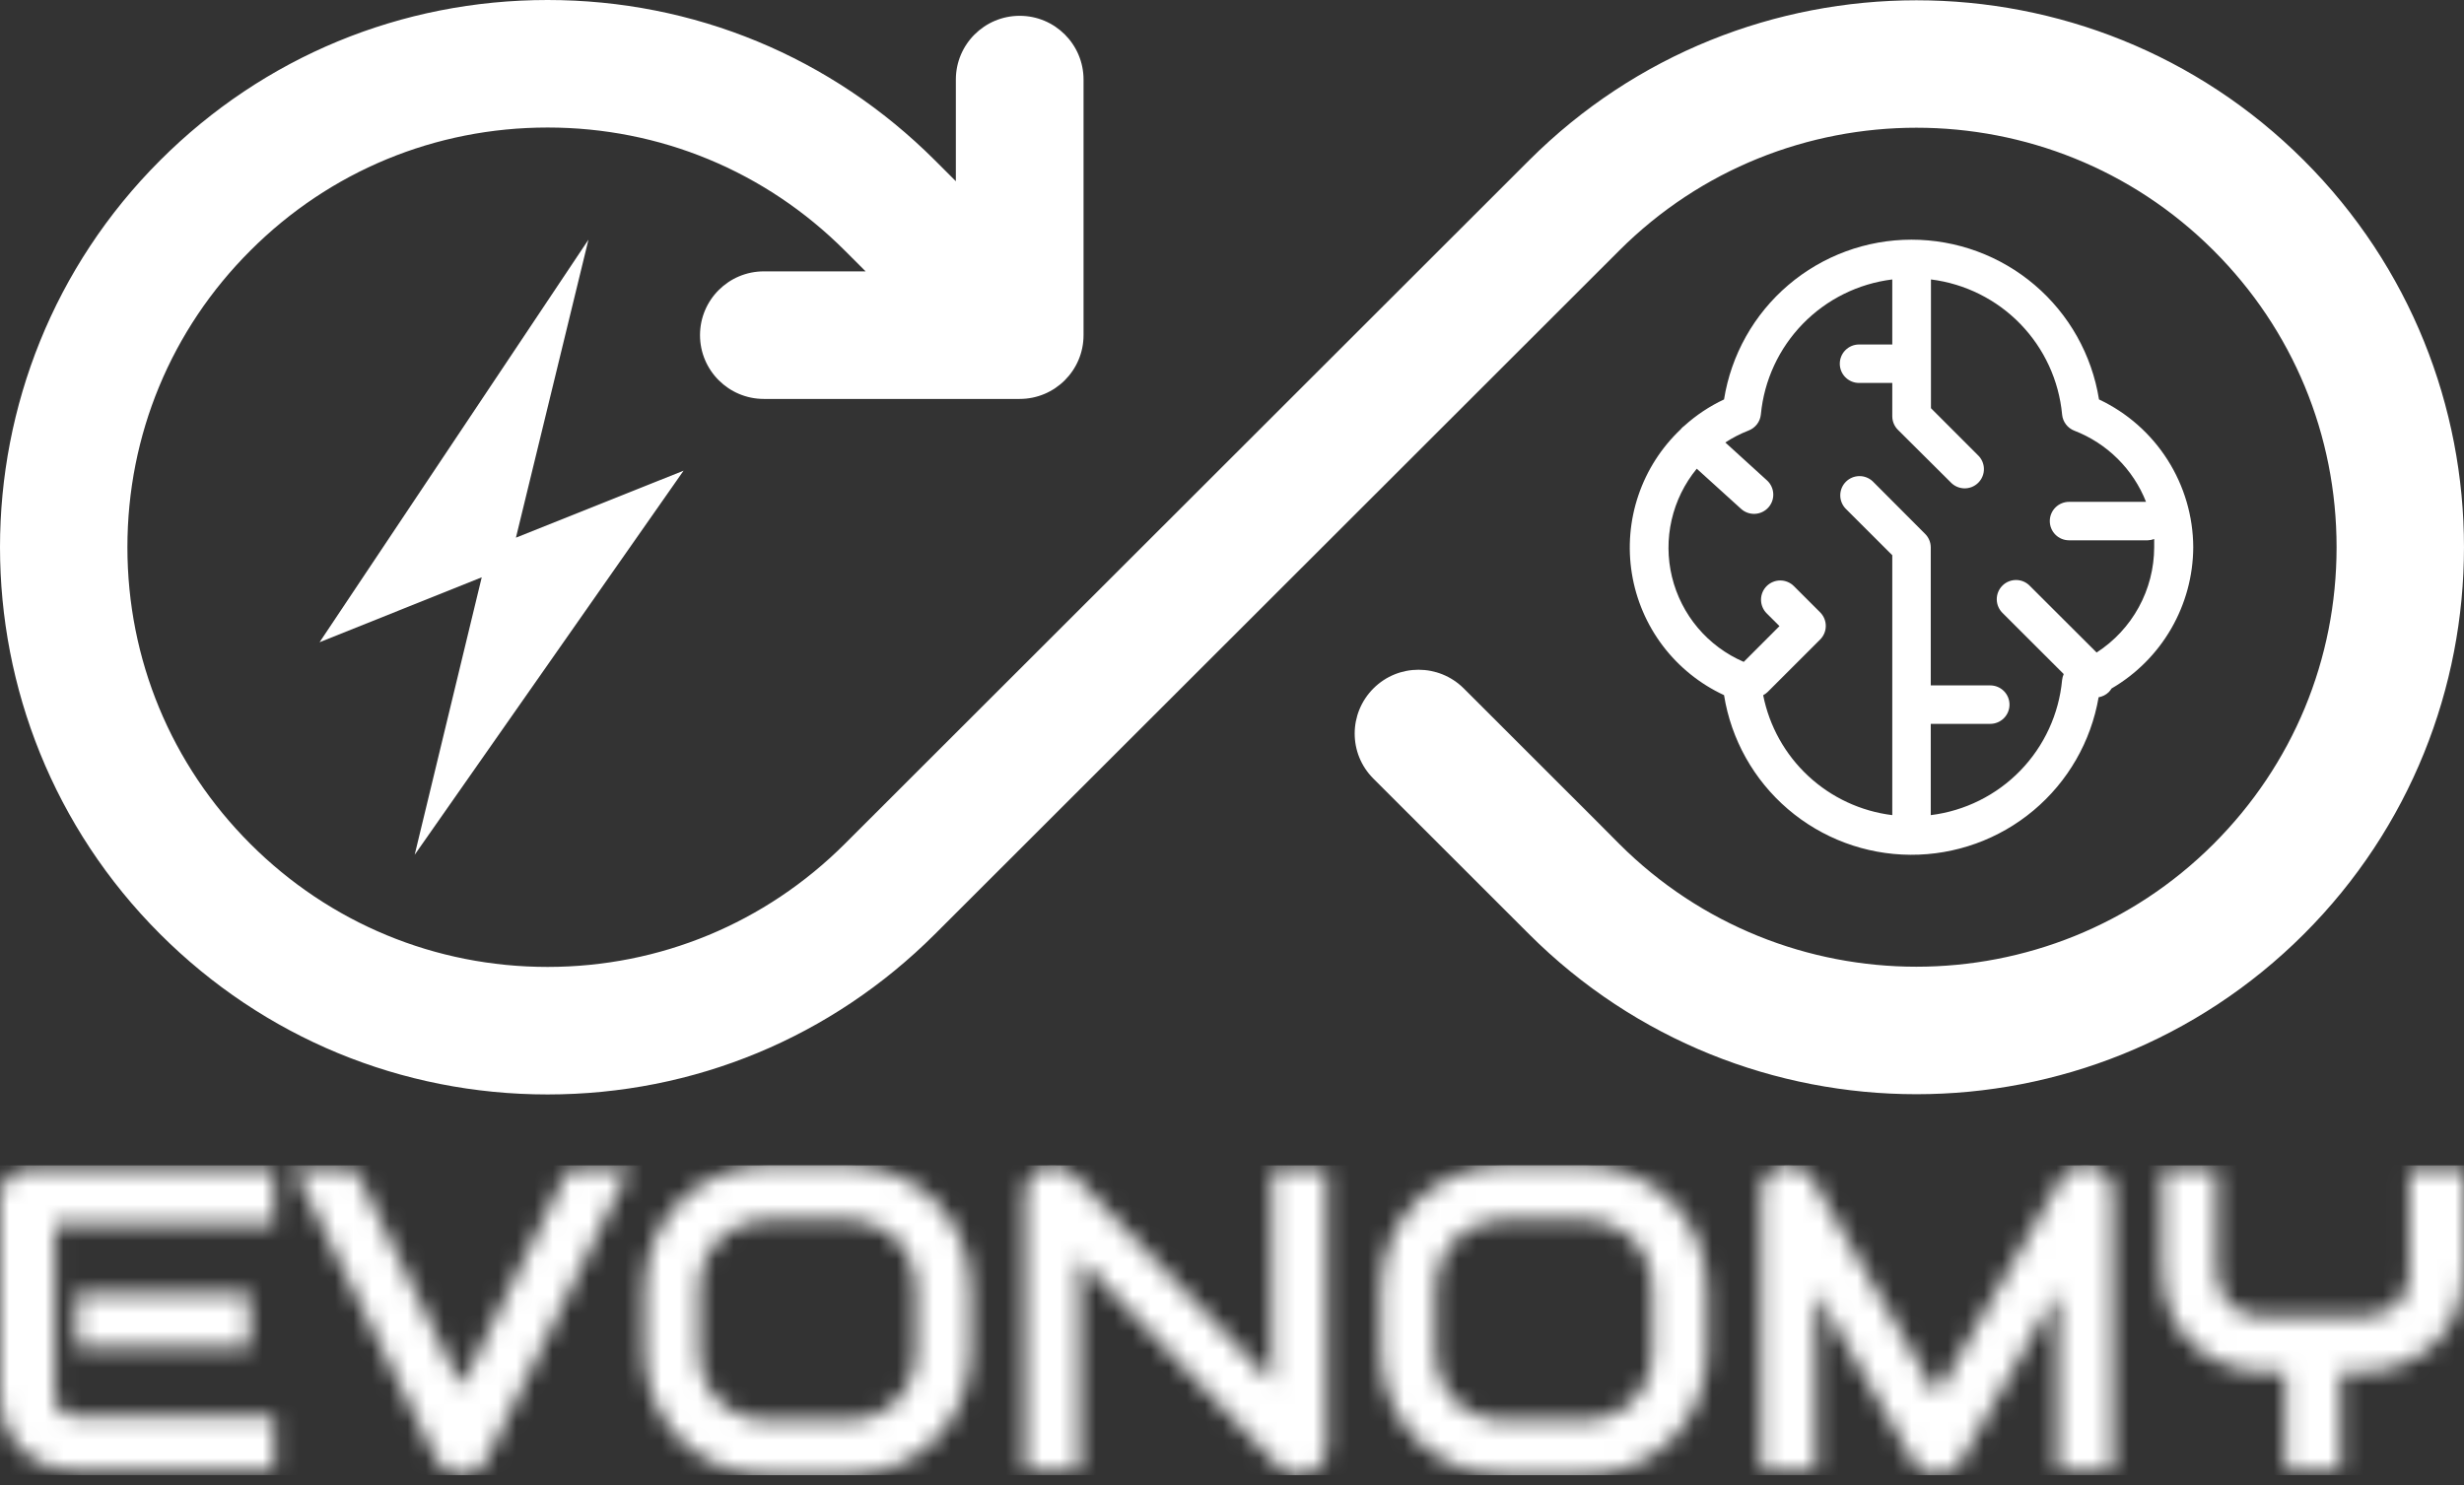
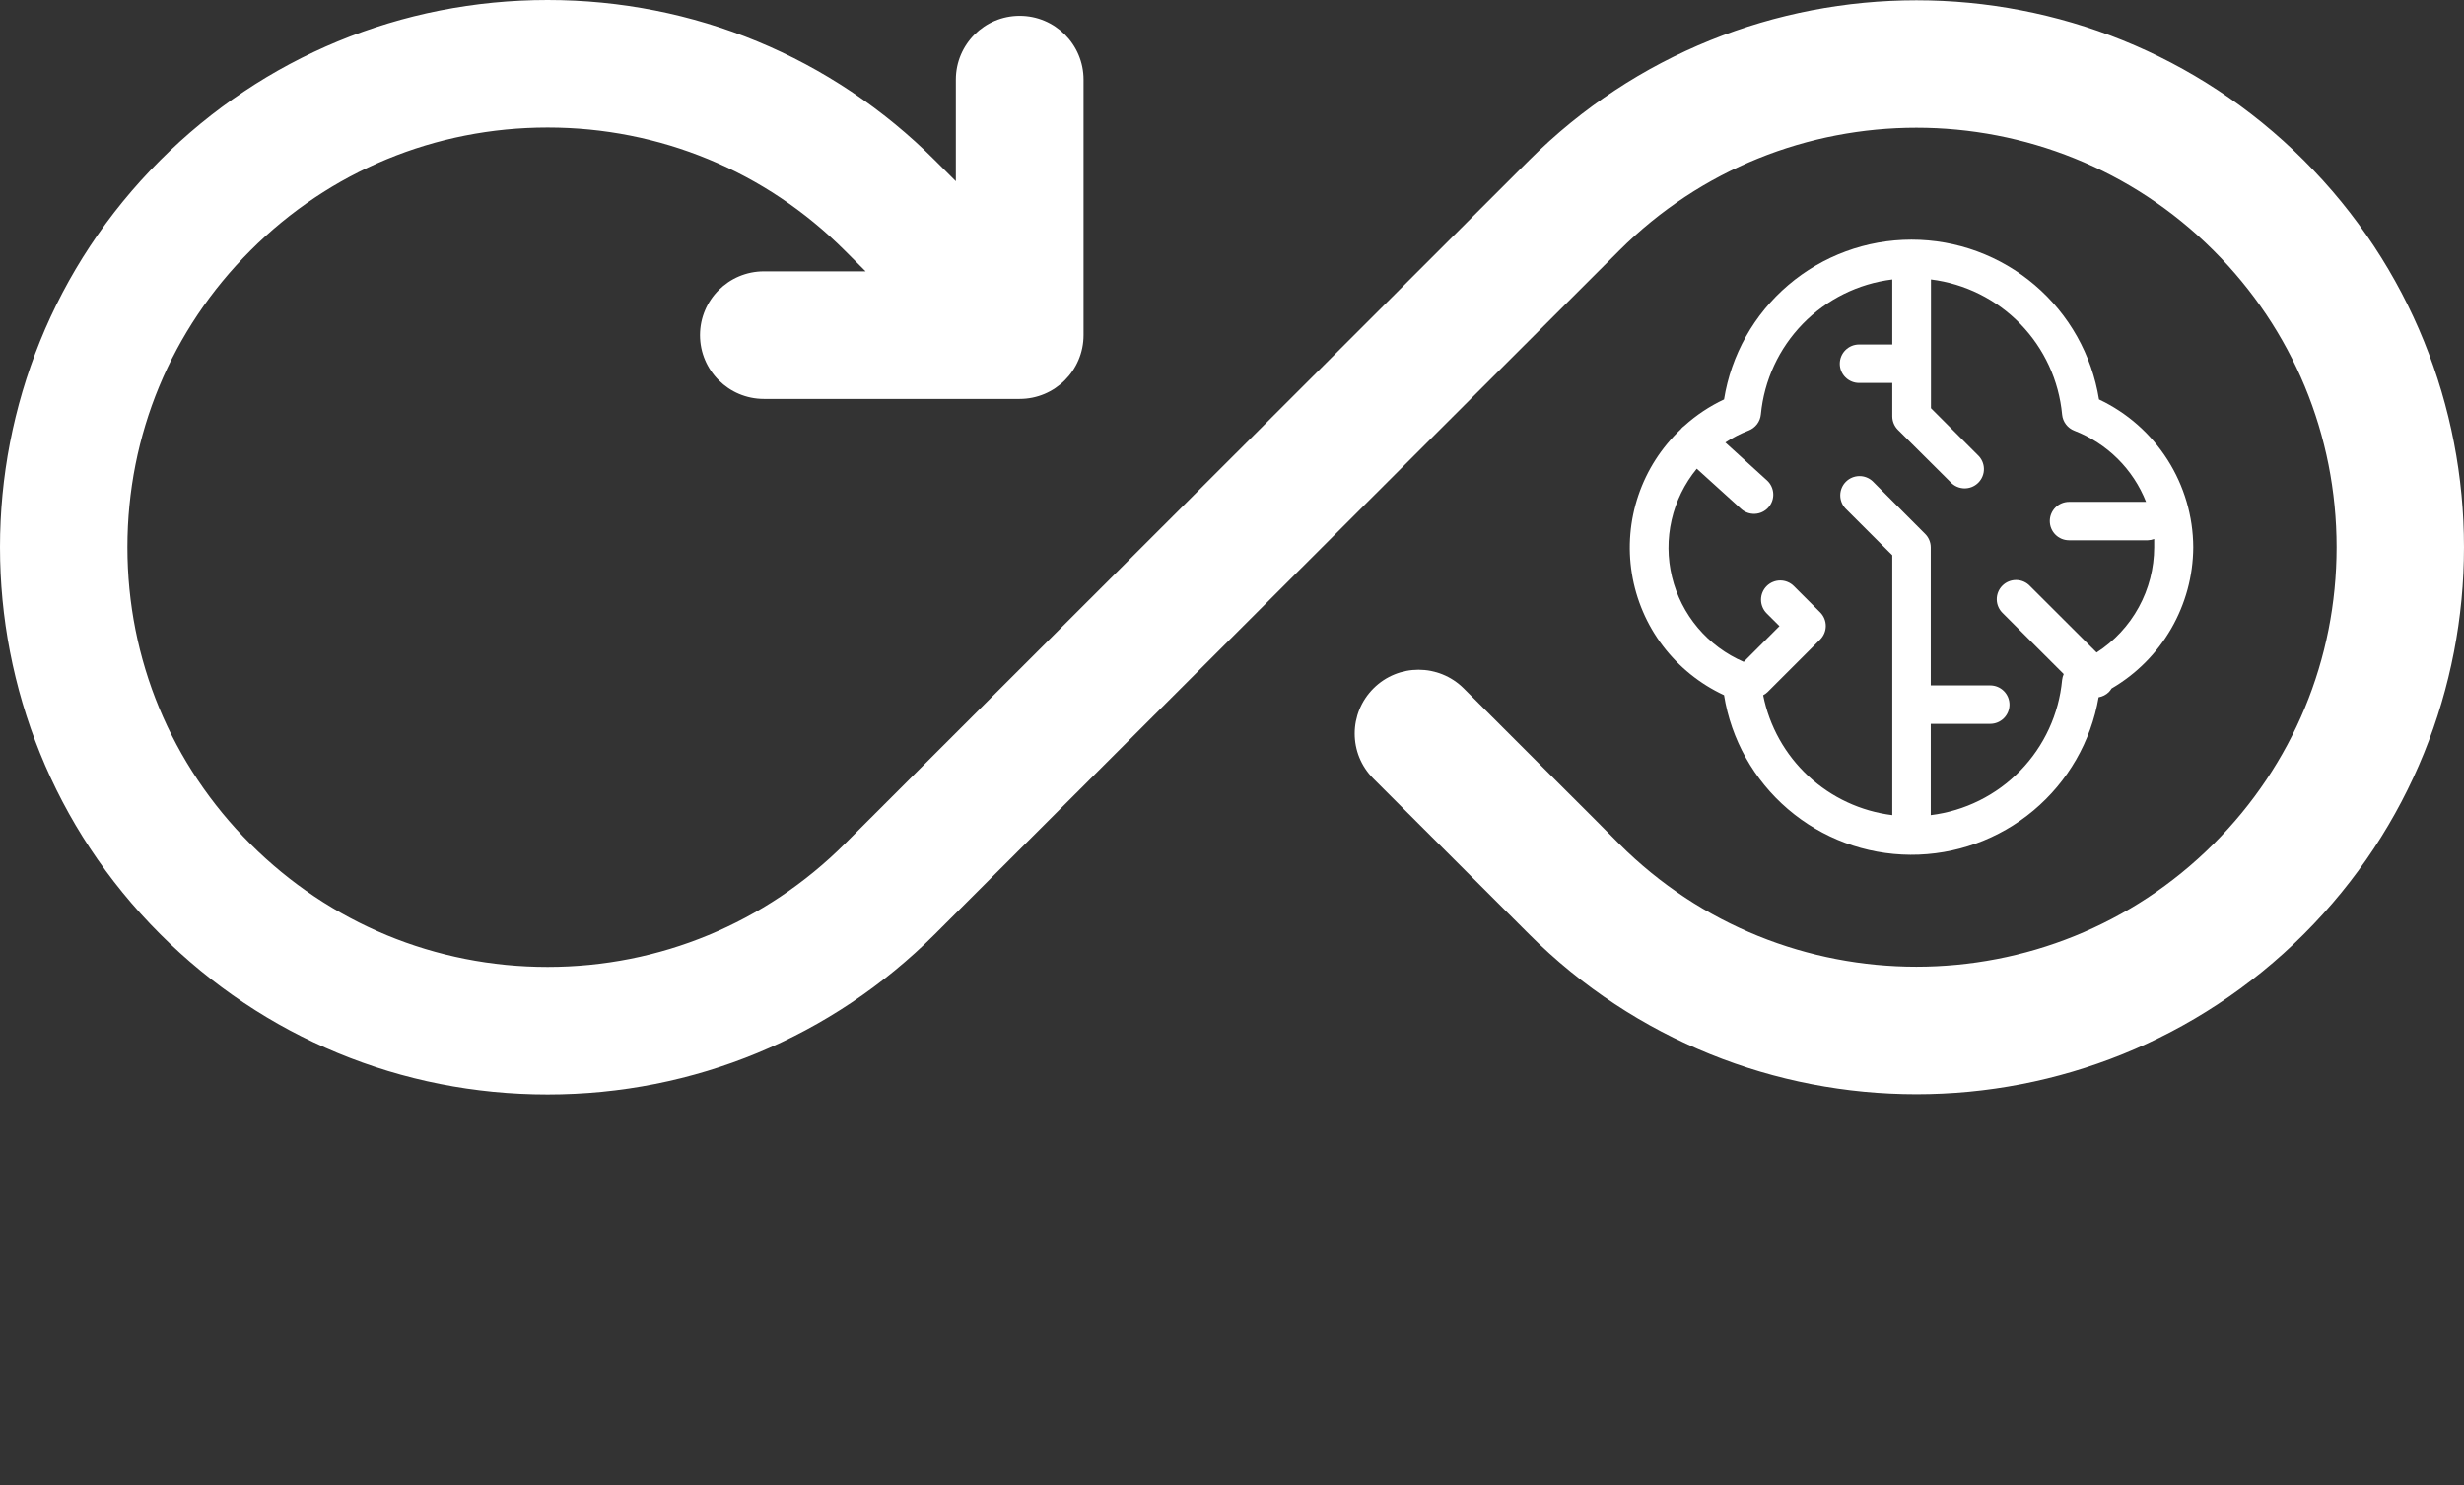
<svg xmlns="http://www.w3.org/2000/svg" width="136" height="82" viewBox="0 0 136 82" fill="none">
  <rect x="0" y="0" width="136" height="82" fill="#333333" stroke="none" />
  <g clip-path="url(#clip0_683_1042)">
    <path d="M127.158 51.572C121.267 57.456 113.522 60.407 105.778 60.407C98.033 60.407 90.289 57.456 84.397 51.572C84.199 51.374 83.439 50.614 83.241 50.416L75.801 42.981C74.427 41.609 74.427 39.383 75.808 38.003C77.182 36.631 79.409 36.631 80.79 38.003L88.231 45.439C88.429 45.643 89.183 46.396 89.379 46.594C98.42 55.627 113.134 55.627 122.175 46.594C126.558 42.214 128.967 36.4 128.967 30.21C128.967 24.02 126.557 18.198 122.175 13.826C113.134 4.793 98.42 4.793 89.379 13.826L51.602 51.57C45.887 57.274 38.298 60.42 30.223 60.42C22.147 60.42 14.551 57.274 8.842 51.57C-2.947 39.791 -2.947 20.628 8.842 8.849C14.551 3.139 22.147 -0 30.223 -0C38.298 -0 45.888 3.14 51.603 8.85C51.744 8.99 52.294 9.54 52.434 9.68L52.758 10.004V4.393C52.758 2.45 54.337 0.873 56.282 0.873C58.227 0.873 59.806 2.45 59.806 4.393V18.502C59.806 20.445 58.227 22.023 56.282 22.023H42.16C40.216 22.023 38.637 20.445 38.637 18.502C38.637 16.559 40.216 14.981 42.16 14.981H47.777L47.454 14.657C47.306 14.516 46.763 13.967 46.623 13.826C42.239 9.446 36.418 7.04 30.224 7.04C24.03 7.04 18.202 9.448 13.826 13.826C9.442 18.198 7.032 24.021 7.032 30.21C7.032 36.398 9.442 42.214 13.824 46.594C18.201 50.966 24.027 53.38 30.223 53.38C36.417 53.38 42.237 50.965 46.621 46.594L84.399 8.85C96.188 -2.929 115.369 -2.929 127.158 8.85C138.948 20.629 138.946 39.792 127.158 51.572Z" fill="white" />
  </g>
  <g clip-path="url(#clip1_683_1042)">
    <mask id="mask0_683_1042" style="mask-type:luminance" maskUnits="userSpaceOnUse" x="0" y="64" width="137" height="18">
      <path d="M13.776 71.368V74.406H4.231V71.368H13.776ZM15.133 78.193V81.213H4.231C3.815 81.213 3.358 81.14 2.862 80.993C2.366 80.847 1.906 80.605 1.482 80.268C1.061 79.931 0.708 79.493 0.423 78.954C0.141 78.415 0 77.755 0 76.974V66.082C0 65.872 0.04 65.674 0.119 65.487C0.194 65.305 0.3 65.142 0.434 65C0.573 64.861 0.736 64.754 0.922 64.679C1.105 64.6 1.305 64.56 1.523 64.56H15.133V67.58H3.023V76.974C3.023 77.371 3.128 77.672 3.338 77.878C3.545 78.088 3.85 78.193 4.255 78.193H15.133ZM31.361 64.56H34.73L26.839 80.619C26.716 80.869 26.531 81.069 26.285 81.219C26.043 81.37 25.773 81.445 25.476 81.445C25.19 81.445 24.927 81.37 24.684 81.219C24.439 81.069 24.25 80.869 24.119 80.619L16.24 64.56H19.62L25.476 76.558L31.361 64.56ZM53.582 71.296V74.477C53.582 75.492 53.408 76.425 53.059 77.278C52.709 78.13 52.225 78.865 51.607 79.483C50.988 80.102 50.254 80.583 49.405 80.928C48.556 81.273 47.631 81.445 46.632 81.445H42.543C41.544 81.445 40.617 81.273 39.764 80.928C38.911 80.583 38.175 80.102 37.556 79.483C36.938 78.865 36.452 78.13 36.098 77.278C35.745 76.425 35.569 75.492 35.569 74.477V71.296C35.569 70.289 35.745 69.358 36.098 68.502C36.452 67.646 36.938 66.91 37.556 66.296C38.175 65.682 38.911 65.2 39.764 64.851C40.617 64.502 41.544 64.328 42.543 64.328H46.632C47.631 64.328 48.556 64.502 49.405 64.851C50.254 65.2 50.988 65.682 51.607 66.296C52.225 66.91 52.709 67.646 53.059 68.502C53.408 69.358 53.582 70.289 53.582 71.296ZM50.559 74.477V71.296C50.559 70.702 50.464 70.163 50.274 69.679C50.087 69.192 49.821 68.777 49.476 68.436C49.131 68.091 48.716 67.824 48.232 67.634C47.748 67.444 47.215 67.348 46.632 67.348H42.543C41.952 67.348 41.415 67.444 40.931 67.634C40.447 67.824 40.03 68.091 39.681 68.436C39.332 68.777 39.062 69.192 38.872 69.679C38.685 70.163 38.592 70.702 38.592 71.296V74.477C38.592 75.076 38.685 75.617 38.872 76.1C39.062 76.584 39.332 76.998 39.681 77.343C40.03 77.688 40.447 77.953 40.931 78.14C41.415 78.33 41.952 78.425 42.543 78.425H46.608C47.199 78.425 47.736 78.33 48.221 78.14C48.705 77.953 49.121 77.688 49.47 77.343C49.819 76.998 50.087 76.584 50.274 76.1C50.464 75.617 50.559 75.076 50.559 74.477ZM73.226 64.56V79.923C73.226 80.141 73.185 80.343 73.101 80.53C73.022 80.716 72.915 80.876 72.78 81.011C72.645 81.146 72.484 81.253 72.298 81.332C72.112 81.408 71.913 81.445 71.703 81.445C71.516 81.445 71.328 81.41 71.138 81.338C70.947 81.271 70.778 81.16 70.632 81.005L59.593 69.483V81.213H56.57V65.85C56.57 65.541 56.657 65.26 56.831 65.006C57.006 64.756 57.228 64.57 57.498 64.447C57.788 64.328 58.083 64.298 58.385 64.358C58.686 64.417 58.946 64.558 59.164 64.78L70.203 76.29V64.56H73.226ZM94.227 71.296V74.477C94.227 75.492 94.053 76.425 93.704 77.278C93.354 78.13 92.87 78.865 92.251 79.483C91.633 80.102 90.899 80.583 90.05 80.928C89.201 81.273 88.276 81.445 87.276 81.445H83.188C82.189 81.445 81.262 81.273 80.409 80.928C79.556 80.583 78.82 80.102 78.201 79.483C77.582 78.865 77.096 78.13 76.743 77.278C76.39 76.425 76.214 75.492 76.214 74.477V71.296C76.214 70.289 76.39 69.358 76.743 68.502C77.096 67.646 77.582 66.91 78.201 66.296C78.82 65.682 79.556 65.2 80.409 64.851C81.262 64.502 82.189 64.328 83.188 64.328H87.276C88.276 64.328 89.201 64.502 90.05 64.851C90.899 65.2 91.633 65.682 92.251 66.296C92.87 66.91 93.354 67.646 93.704 68.502C94.053 69.358 94.227 70.289 94.227 71.296ZM91.204 74.477V71.296C91.204 70.702 91.111 70.163 90.924 69.679C90.734 69.192 90.466 68.777 90.121 68.436C89.776 68.091 89.361 67.824 88.877 67.634C88.393 67.444 87.86 67.348 87.276 67.348H83.188C82.597 67.348 82.059 67.444 81.576 67.634C81.091 67.824 80.675 68.091 80.326 68.436C79.977 68.777 79.709 69.192 79.522 69.679C79.332 70.163 79.237 70.702 79.237 71.296V74.477C79.237 75.076 79.332 75.617 79.522 76.1C79.709 76.584 79.977 76.998 80.326 77.343C80.675 77.688 81.091 77.953 81.576 78.14C82.059 78.33 82.597 78.425 83.188 78.425H87.253C87.844 78.425 88.381 78.33 88.865 78.14C89.349 77.953 89.766 77.688 90.115 77.343C90.464 76.998 90.734 76.584 90.924 76.1C91.111 75.617 91.204 75.076 91.204 74.477ZM116.615 65.85V81.213H113.568V71.296L108.212 80.714C108.081 80.956 107.897 81.138 107.659 81.261C107.42 81.384 107.167 81.445 106.897 81.445C106.635 81.445 106.389 81.384 106.159 81.261C105.929 81.138 105.748 80.956 105.617 80.714L100.238 71.296V81.213H97.215V65.85C97.215 65.501 97.318 65.192 97.524 64.922C97.73 64.649 98 64.467 98.333 64.376C98.496 64.336 98.659 64.322 98.821 64.334C98.984 64.346 99.141 64.382 99.291 64.441C99.442 64.496 99.579 64.578 99.702 64.685C99.825 64.788 99.93 64.913 100.017 65.059L106.897 77.01L113.776 65.059C113.955 64.766 114.201 64.558 114.514 64.435C114.827 64.308 115.155 64.288 115.496 64.376C115.821 64.467 116.089 64.649 116.299 64.922C116.51 65.192 116.615 65.501 116.615 65.85ZM136.003 64.56V70.137C136.003 70.826 135.916 71.441 135.741 71.98C135.566 72.523 135.336 73.001 135.051 73.413C134.761 73.829 134.426 74.184 134.045 74.477C133.66 74.77 133.261 75.012 132.849 75.203C132.44 75.393 132.024 75.531 131.599 75.619C131.179 75.702 130.782 75.743 130.409 75.743H129.189V81.213H126.142V75.743H124.934C124.565 75.743 124.168 75.702 123.744 75.619C123.323 75.531 122.905 75.393 122.488 75.203C122.076 75.012 121.679 74.77 121.298 74.477C120.917 74.184 120.582 73.829 120.292 73.413C120.003 73.001 119.771 72.521 119.596 71.974C119.422 71.431 119.334 70.819 119.334 70.137V64.56H122.357V70.137C122.357 70.529 122.419 70.882 122.542 71.195C122.665 71.512 122.839 71.782 123.066 72.004C123.292 72.23 123.565 72.402 123.887 72.521C124.208 72.64 124.565 72.699 124.958 72.699H130.409C130.699 72.656 130.994 72.596 131.296 72.521C131.597 72.45 131.871 72.325 132.117 72.146C132.367 71.968 132.573 71.72 132.736 71.403C132.898 71.086 132.98 70.664 132.98 70.137V64.56H136.003Z" fill="white" />
    </mask>
    <g mask="url(#mask0_683_1042)">
-       <path d="M13.776 71.368V74.406H4.231V71.368H13.776ZM15.133 78.193V81.213H4.231C3.815 81.213 3.358 81.14 2.862 80.993C2.366 80.847 1.906 80.605 1.482 80.268C1.061 79.931 0.708 79.493 0.423 78.954C0.141 78.415 0 77.755 0 76.974V66.082C0 65.872 0.04 65.674 0.119 65.487C0.194 65.305 0.3 65.142 0.434 65C0.573 64.861 0.736 64.754 0.922 64.679C1.105 64.6 1.305 64.56 1.523 64.56H15.133V67.58H3.023V76.974C3.023 77.371 3.128 77.672 3.338 77.878C3.545 78.088 3.85 78.193 4.255 78.193H15.133ZM31.361 64.56H34.73L26.839 80.619C26.716 80.869 26.531 81.069 26.285 81.219C26.043 81.37 25.773 81.445 25.476 81.445C25.19 81.445 24.927 81.37 24.684 81.219C24.439 81.069 24.25 80.869 24.119 80.619L16.24 64.56H19.62L25.476 76.558L31.361 64.56ZM53.582 71.296V74.477C53.582 75.492 53.408 76.425 53.059 77.278C52.709 78.13 52.225 78.865 51.607 79.483C50.988 80.102 50.254 80.583 49.405 80.928C48.556 81.273 47.631 81.445 46.632 81.445H42.543C41.544 81.445 40.617 81.273 39.764 80.928C38.911 80.583 38.175 80.102 37.556 79.483C36.938 78.865 36.452 78.13 36.098 77.278C35.745 76.425 35.569 75.492 35.569 74.477V71.296C35.569 70.289 35.745 69.358 36.098 68.502C36.452 67.646 36.938 66.91 37.556 66.296C38.175 65.682 38.911 65.2 39.764 64.851C40.617 64.502 41.544 64.328 42.543 64.328H46.632C47.631 64.328 48.556 64.502 49.405 64.851C50.254 65.2 50.988 65.682 51.607 66.296C52.225 66.91 52.709 67.646 53.059 68.502C53.408 69.358 53.582 70.289 53.582 71.296ZM50.559 74.477V71.296C50.559 70.702 50.464 70.163 50.274 69.679C50.087 69.192 49.821 68.777 49.476 68.436C49.131 68.091 48.716 67.824 48.232 67.634C47.748 67.444 47.215 67.348 46.632 67.348H42.543C41.952 67.348 41.415 67.444 40.931 67.634C40.447 67.824 40.03 68.091 39.681 68.436C39.332 68.777 39.062 69.192 38.872 69.679C38.685 70.163 38.592 70.702 38.592 71.296V74.477C38.592 75.076 38.685 75.617 38.872 76.1C39.062 76.584 39.332 76.998 39.681 77.343C40.03 77.688 40.447 77.953 40.931 78.14C41.415 78.33 41.952 78.425 42.543 78.425H46.608C47.199 78.425 47.736 78.33 48.221 78.14C48.705 77.953 49.121 77.688 49.47 77.343C49.819 76.998 50.087 76.584 50.274 76.1C50.464 75.617 50.559 75.076 50.559 74.477ZM73.226 64.56V79.923C73.226 80.141 73.185 80.343 73.101 80.53C73.022 80.716 72.915 80.876 72.78 81.011C72.645 81.146 72.484 81.253 72.298 81.332C72.112 81.408 71.913 81.445 71.703 81.445C71.516 81.445 71.328 81.41 71.138 81.338C70.947 81.271 70.778 81.16 70.632 81.005L59.593 69.483V81.213H56.57V65.85C56.57 65.541 56.657 65.26 56.831 65.006C57.006 64.756 57.228 64.57 57.498 64.447C57.788 64.328 58.083 64.298 58.385 64.358C58.686 64.417 58.946 64.558 59.164 64.78L70.203 76.29V64.56H73.226ZM94.227 71.296V74.477C94.227 75.492 94.053 76.425 93.704 77.278C93.354 78.13 92.87 78.865 92.251 79.483C91.633 80.102 90.899 80.583 90.05 80.928C89.201 81.273 88.276 81.445 87.276 81.445H83.188C82.189 81.445 81.262 81.273 80.409 80.928C79.556 80.583 78.82 80.102 78.201 79.483C77.582 78.865 77.096 78.13 76.743 77.278C76.39 76.425 76.214 75.492 76.214 74.477V71.296C76.214 70.289 76.39 69.358 76.743 68.502C77.096 67.646 77.582 66.91 78.201 66.296C78.82 65.682 79.556 65.2 80.409 64.851C81.262 64.502 82.189 64.328 83.188 64.328H87.276C88.276 64.328 89.201 64.502 90.05 64.851C90.899 65.2 91.633 65.682 92.251 66.296C92.87 66.91 93.354 67.646 93.704 68.502C94.053 69.358 94.227 70.289 94.227 71.296ZM91.204 74.477V71.296C91.204 70.702 91.111 70.163 90.924 69.679C90.734 69.192 90.466 68.777 90.121 68.436C89.776 68.091 89.361 67.824 88.877 67.634C88.393 67.444 87.86 67.348 87.276 67.348H83.188C82.597 67.348 82.059 67.444 81.576 67.634C81.091 67.824 80.675 68.091 80.326 68.436C79.977 68.777 79.709 69.192 79.522 69.679C79.332 70.163 79.237 70.702 79.237 71.296V74.477C79.237 75.076 79.332 75.617 79.522 76.1C79.709 76.584 79.977 76.998 80.326 77.343C80.675 77.688 81.091 77.953 81.576 78.14C82.059 78.33 82.597 78.425 83.188 78.425H87.253C87.844 78.425 88.381 78.33 88.865 78.14C89.349 77.953 89.766 77.688 90.115 77.343C90.464 76.998 90.734 76.584 90.924 76.1C91.111 75.617 91.204 75.076 91.204 74.477ZM116.615 65.85V81.213H113.568V71.296L108.212 80.714C108.081 80.956 107.897 81.138 107.659 81.261C107.42 81.384 107.167 81.445 106.897 81.445C106.635 81.445 106.389 81.384 106.159 81.261C105.929 81.138 105.748 80.956 105.617 80.714L100.238 71.296V81.213H97.215V65.85C97.215 65.501 97.318 65.192 97.524 64.922C97.73 64.649 98 64.467 98.333 64.376C98.496 64.336 98.659 64.322 98.821 64.334C98.984 64.346 99.141 64.382 99.291 64.441C99.442 64.496 99.579 64.578 99.702 64.685C99.825 64.788 99.93 64.913 100.017 65.059L106.897 77.01L113.776 65.059C113.955 64.766 114.201 64.558 114.514 64.435C114.827 64.308 115.155 64.288 115.496 64.376C115.821 64.467 116.089 64.649 116.299 64.922C116.51 65.192 116.615 65.501 116.615 65.85ZM136.003 64.56V70.137C136.003 70.826 135.916 71.441 135.741 71.98C135.566 72.523 135.336 73.001 135.051 73.413C134.761 73.829 134.426 74.184 134.045 74.477C133.66 74.77 133.261 75.012 132.849 75.203C132.44 75.393 132.024 75.531 131.599 75.619C131.179 75.702 130.782 75.743 130.409 75.743H129.189V81.213H126.142V75.743H124.934C124.565 75.743 124.168 75.702 123.744 75.619C123.323 75.531 122.905 75.393 122.488 75.203C122.076 75.012 121.679 74.77 121.298 74.477C120.917 74.184 120.582 73.829 120.292 73.413C120.003 73.001 119.771 72.521 119.596 71.974C119.422 71.431 119.334 70.819 119.334 70.137V64.56H122.357V70.137C122.357 70.529 122.419 70.882 122.542 71.195C122.665 71.512 122.839 71.782 123.066 72.004C123.292 72.23 123.565 72.402 123.887 72.521C124.208 72.64 124.565 72.699 124.958 72.699H130.409C130.699 72.656 130.994 72.596 131.296 72.521C131.597 72.45 131.871 72.325 132.117 72.146C132.367 71.968 132.573 71.72 132.736 71.403C132.898 71.086 132.98 70.664 132.98 70.137V64.56H136.003Z" fill="white" stroke="white" stroke-width="32.599" />
-     </g>
+       </g>
  </g>
  <g clip-path="url(#clip2_683_1042)">
    <path d="M121.056 30.213C121.049 28.501 120.556 26.826 119.635 25.381C118.715 23.936 117.404 22.782 115.854 22.051C115.461 19.591 114.203 17.352 112.307 15.736C110.41 14.119 107.999 13.231 105.506 13.231C103.013 13.231 100.602 14.119 98.705 15.736C96.809 17.352 95.551 19.591 95.158 22.051C94.358 22.426 93.618 22.919 92.962 23.512C92.903 23.555 92.849 23.603 92.799 23.657C92.79 23.668 92.782 23.68 92.775 23.692C91.707 24.7 90.902 25.953 90.431 27.343C89.959 28.733 89.836 30.217 90.071 31.665C90.306 33.114 90.893 34.483 91.779 35.653C92.666 36.822 93.826 37.757 95.158 38.376C95.55 40.824 96.8 43.054 98.684 44.668C100.568 46.282 102.964 47.175 105.446 47.189C107.927 47.203 110.334 46.337 112.236 44.744C114.138 43.152 115.412 40.936 115.833 38.493C116.047 38.456 116.245 38.355 116.399 38.203C116.455 38.143 116.505 38.078 116.548 38.008C117.913 37.212 119.047 36.075 119.837 34.708C120.628 33.341 121.048 31.792 121.056 30.213ZM115.723 36.023L112.051 32.358C111.953 32.253 111.836 32.169 111.706 32.111C111.575 32.053 111.435 32.022 111.292 32.02C111.149 32.017 111.008 32.044 110.875 32.097C110.743 32.15 110.623 32.23 110.522 32.331C110.421 32.431 110.342 32.551 110.288 32.684C110.235 32.816 110.208 32.957 110.211 33.1C110.213 33.242 110.245 33.383 110.303 33.513C110.361 33.643 110.445 33.761 110.549 33.858L113.906 37.212C113.861 37.315 113.831 37.425 113.818 37.537C113.642 39.421 112.828 41.187 111.509 42.545C110.19 43.902 108.447 44.768 106.568 45V39.961H109.851C110.133 39.961 110.403 39.849 110.603 39.65C110.802 39.451 110.914 39.181 110.914 38.9C110.914 38.618 110.802 38.348 110.603 38.149C110.403 37.95 110.133 37.838 109.851 37.838H106.568V30.213C106.567 30.073 106.538 29.935 106.482 29.806C106.427 29.677 106.347 29.561 106.246 29.463L103.36 26.569C103.158 26.381 102.892 26.279 102.617 26.284C102.342 26.289 102.079 26.4 101.884 26.595C101.69 26.789 101.578 27.052 101.573 27.327C101.568 27.602 101.671 27.868 101.858 28.069L104.444 30.652V45C102.71 44.786 101.088 44.031 99.808 42.842C98.529 41.653 97.658 40.092 97.318 38.38C97.408 38.333 97.49 38.273 97.563 38.203L100.463 35.305C100.662 35.106 100.774 34.836 100.774 34.555C100.774 34.273 100.662 34.004 100.463 33.805L99.014 32.358C98.815 32.158 98.545 32.046 98.263 32.045C97.981 32.045 97.711 32.157 97.511 32.356C97.312 32.555 97.199 32.825 97.199 33.106C97.199 33.388 97.31 33.658 97.509 33.858L98.218 34.565L96.245 36.54C95.267 36.118 94.4 35.476 93.713 34.663C93.026 33.849 92.538 32.888 92.286 31.854C92.035 30.82 92.027 29.741 92.265 28.704C92.502 27.666 92.977 26.698 93.653 25.875L96.096 28.09C96.304 28.28 96.579 28.38 96.861 28.367C97.001 28.361 97.137 28.328 97.264 28.268C97.39 28.209 97.504 28.126 97.598 28.023C97.692 27.92 97.765 27.8 97.813 27.669C97.86 27.538 97.882 27.398 97.875 27.259C97.869 27.12 97.835 26.983 97.776 26.857C97.717 26.73 97.634 26.617 97.531 26.523L95.229 24.428C95.633 24.163 96.064 23.942 96.514 23.767C96.698 23.696 96.859 23.575 96.979 23.419C97.098 23.262 97.172 23.075 97.191 22.878C97.37 20.997 98.186 19.233 99.505 17.878C100.824 16.523 102.566 15.659 104.444 15.427V19.018H102.609C102.327 19.018 102.057 19.13 101.858 19.329C101.659 19.528 101.547 19.798 101.547 20.08C101.547 20.361 101.659 20.631 101.858 20.83C102.057 21.029 102.327 21.141 102.609 21.141H104.444V22.978C104.444 23.259 104.556 23.529 104.755 23.728L107.663 26.622C107.76 26.726 107.877 26.81 108.008 26.868C108.138 26.926 108.279 26.957 108.421 26.96C108.564 26.962 108.706 26.936 108.838 26.883C108.97 26.829 109.09 26.75 109.191 26.649C109.292 26.548 109.372 26.428 109.425 26.296C109.479 26.164 109.505 26.022 109.502 25.88C109.5 25.737 109.468 25.596 109.41 25.466C109.352 25.336 109.269 25.219 109.164 25.122L106.579 22.535V15.427C108.456 15.661 110.197 16.528 111.513 17.885C112.83 19.242 113.643 21.007 113.818 22.889C113.837 23.085 113.91 23.272 114.03 23.429C114.149 23.586 114.31 23.706 114.494 23.777C115.389 24.123 116.203 24.651 116.884 25.327C117.564 26.003 118.098 26.812 118.45 27.705H114.2C113.918 27.705 113.648 27.817 113.449 28.016C113.25 28.215 113.138 28.485 113.138 28.766C113.138 29.048 113.25 29.318 113.449 29.517C113.648 29.716 113.918 29.828 114.2 29.828H118.545C118.667 29.824 118.786 29.8 118.9 29.757C118.9 29.909 118.9 30.061 118.9 30.213C118.897 31.369 118.605 32.507 118.05 33.521C117.495 34.536 116.695 35.396 115.723 36.023Z" fill="white" />
  </g>
  <g clip-path="url(#clip3_683_1042)">
-     <path d="M32.48 13.231L17.639 35.455L26.589 31.87L22.888 47.189L37.73 25.984L28.477 29.682L32.48 13.231Z" fill="white" />
-   </g>
+     </g>
  <defs>
    <clipPath id="clip0_683_1042">
      <rect width="136" height="60.42" fill="white" />
    </clipPath>
    <clipPath id="clip1_683_1042">
-       <rect width="136" height="17.122" fill="white" transform="translate(0 64.323)" />
-     </clipPath>
+       </clipPath>
    <clipPath id="clip2_683_1042">
      <rect width="31.101" height="33.958" fill="white" transform="translate(89.955 13.231)" />
    </clipPath>
    <clipPath id="clip3_683_1042">
-       <rect width="20.091" height="33.958" fill="white" transform="translate(17.639 13.231)" />
-     </clipPath>
+       </clipPath>
  </defs>
</svg>